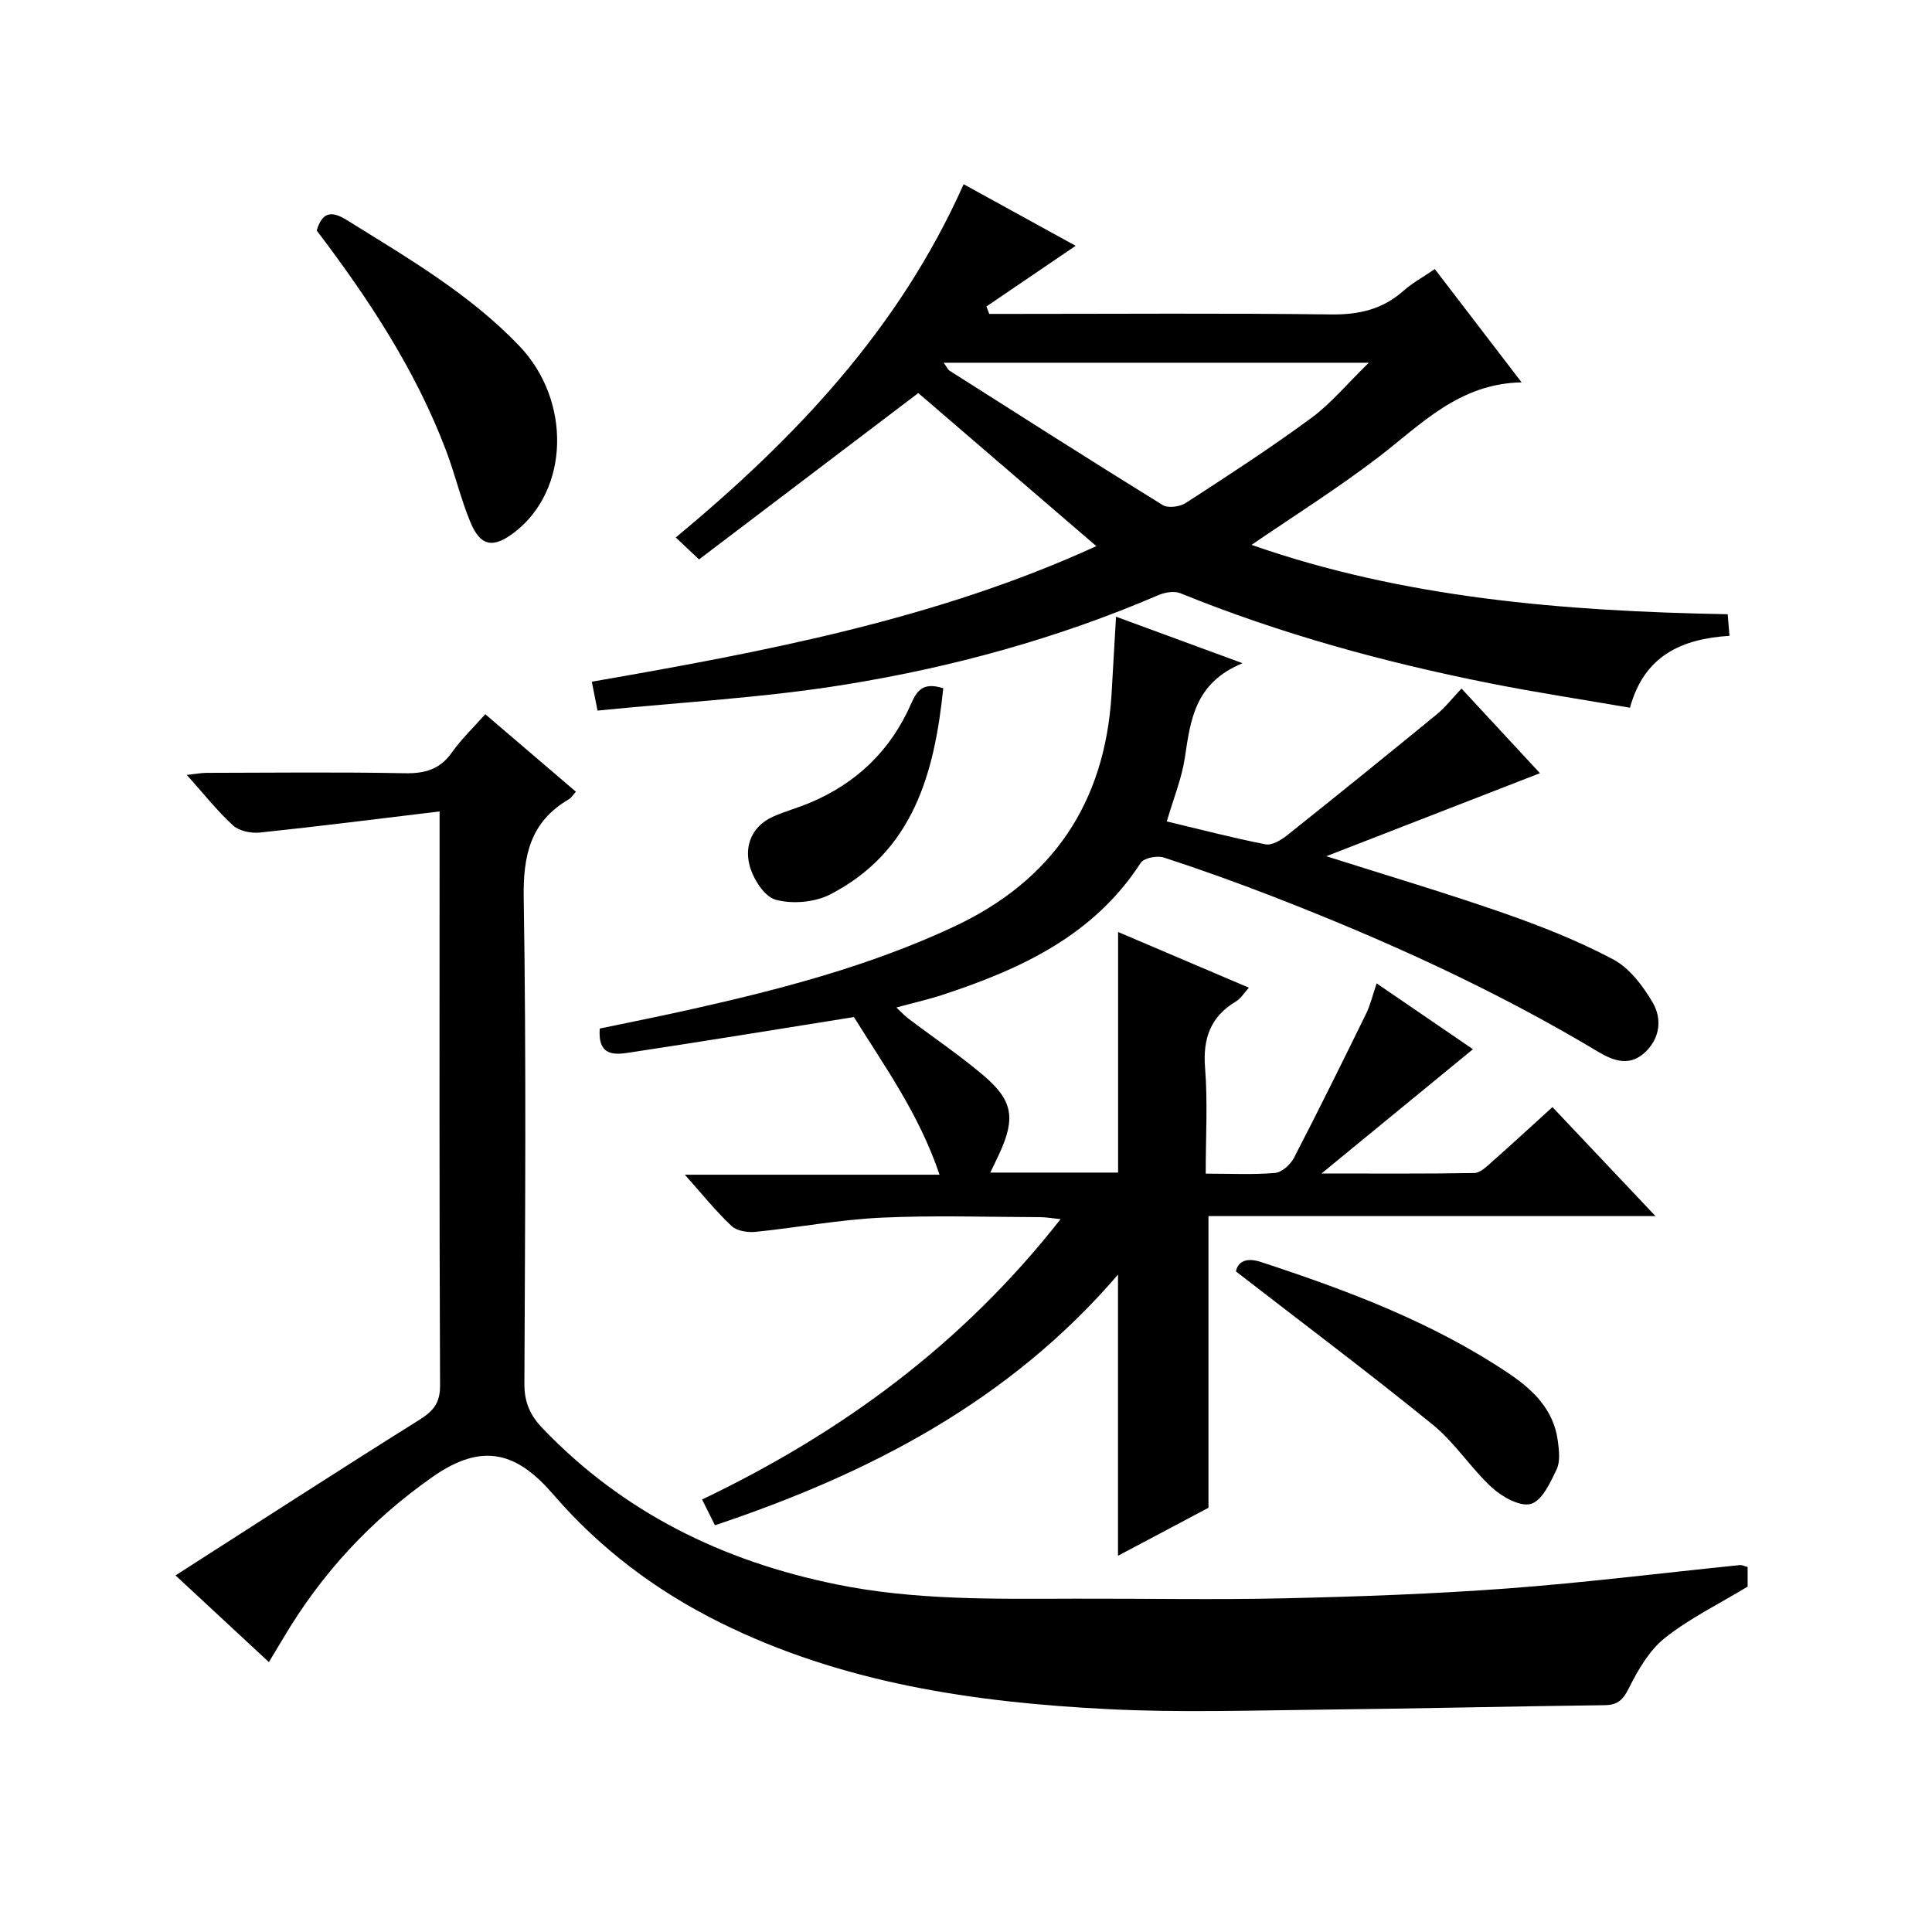
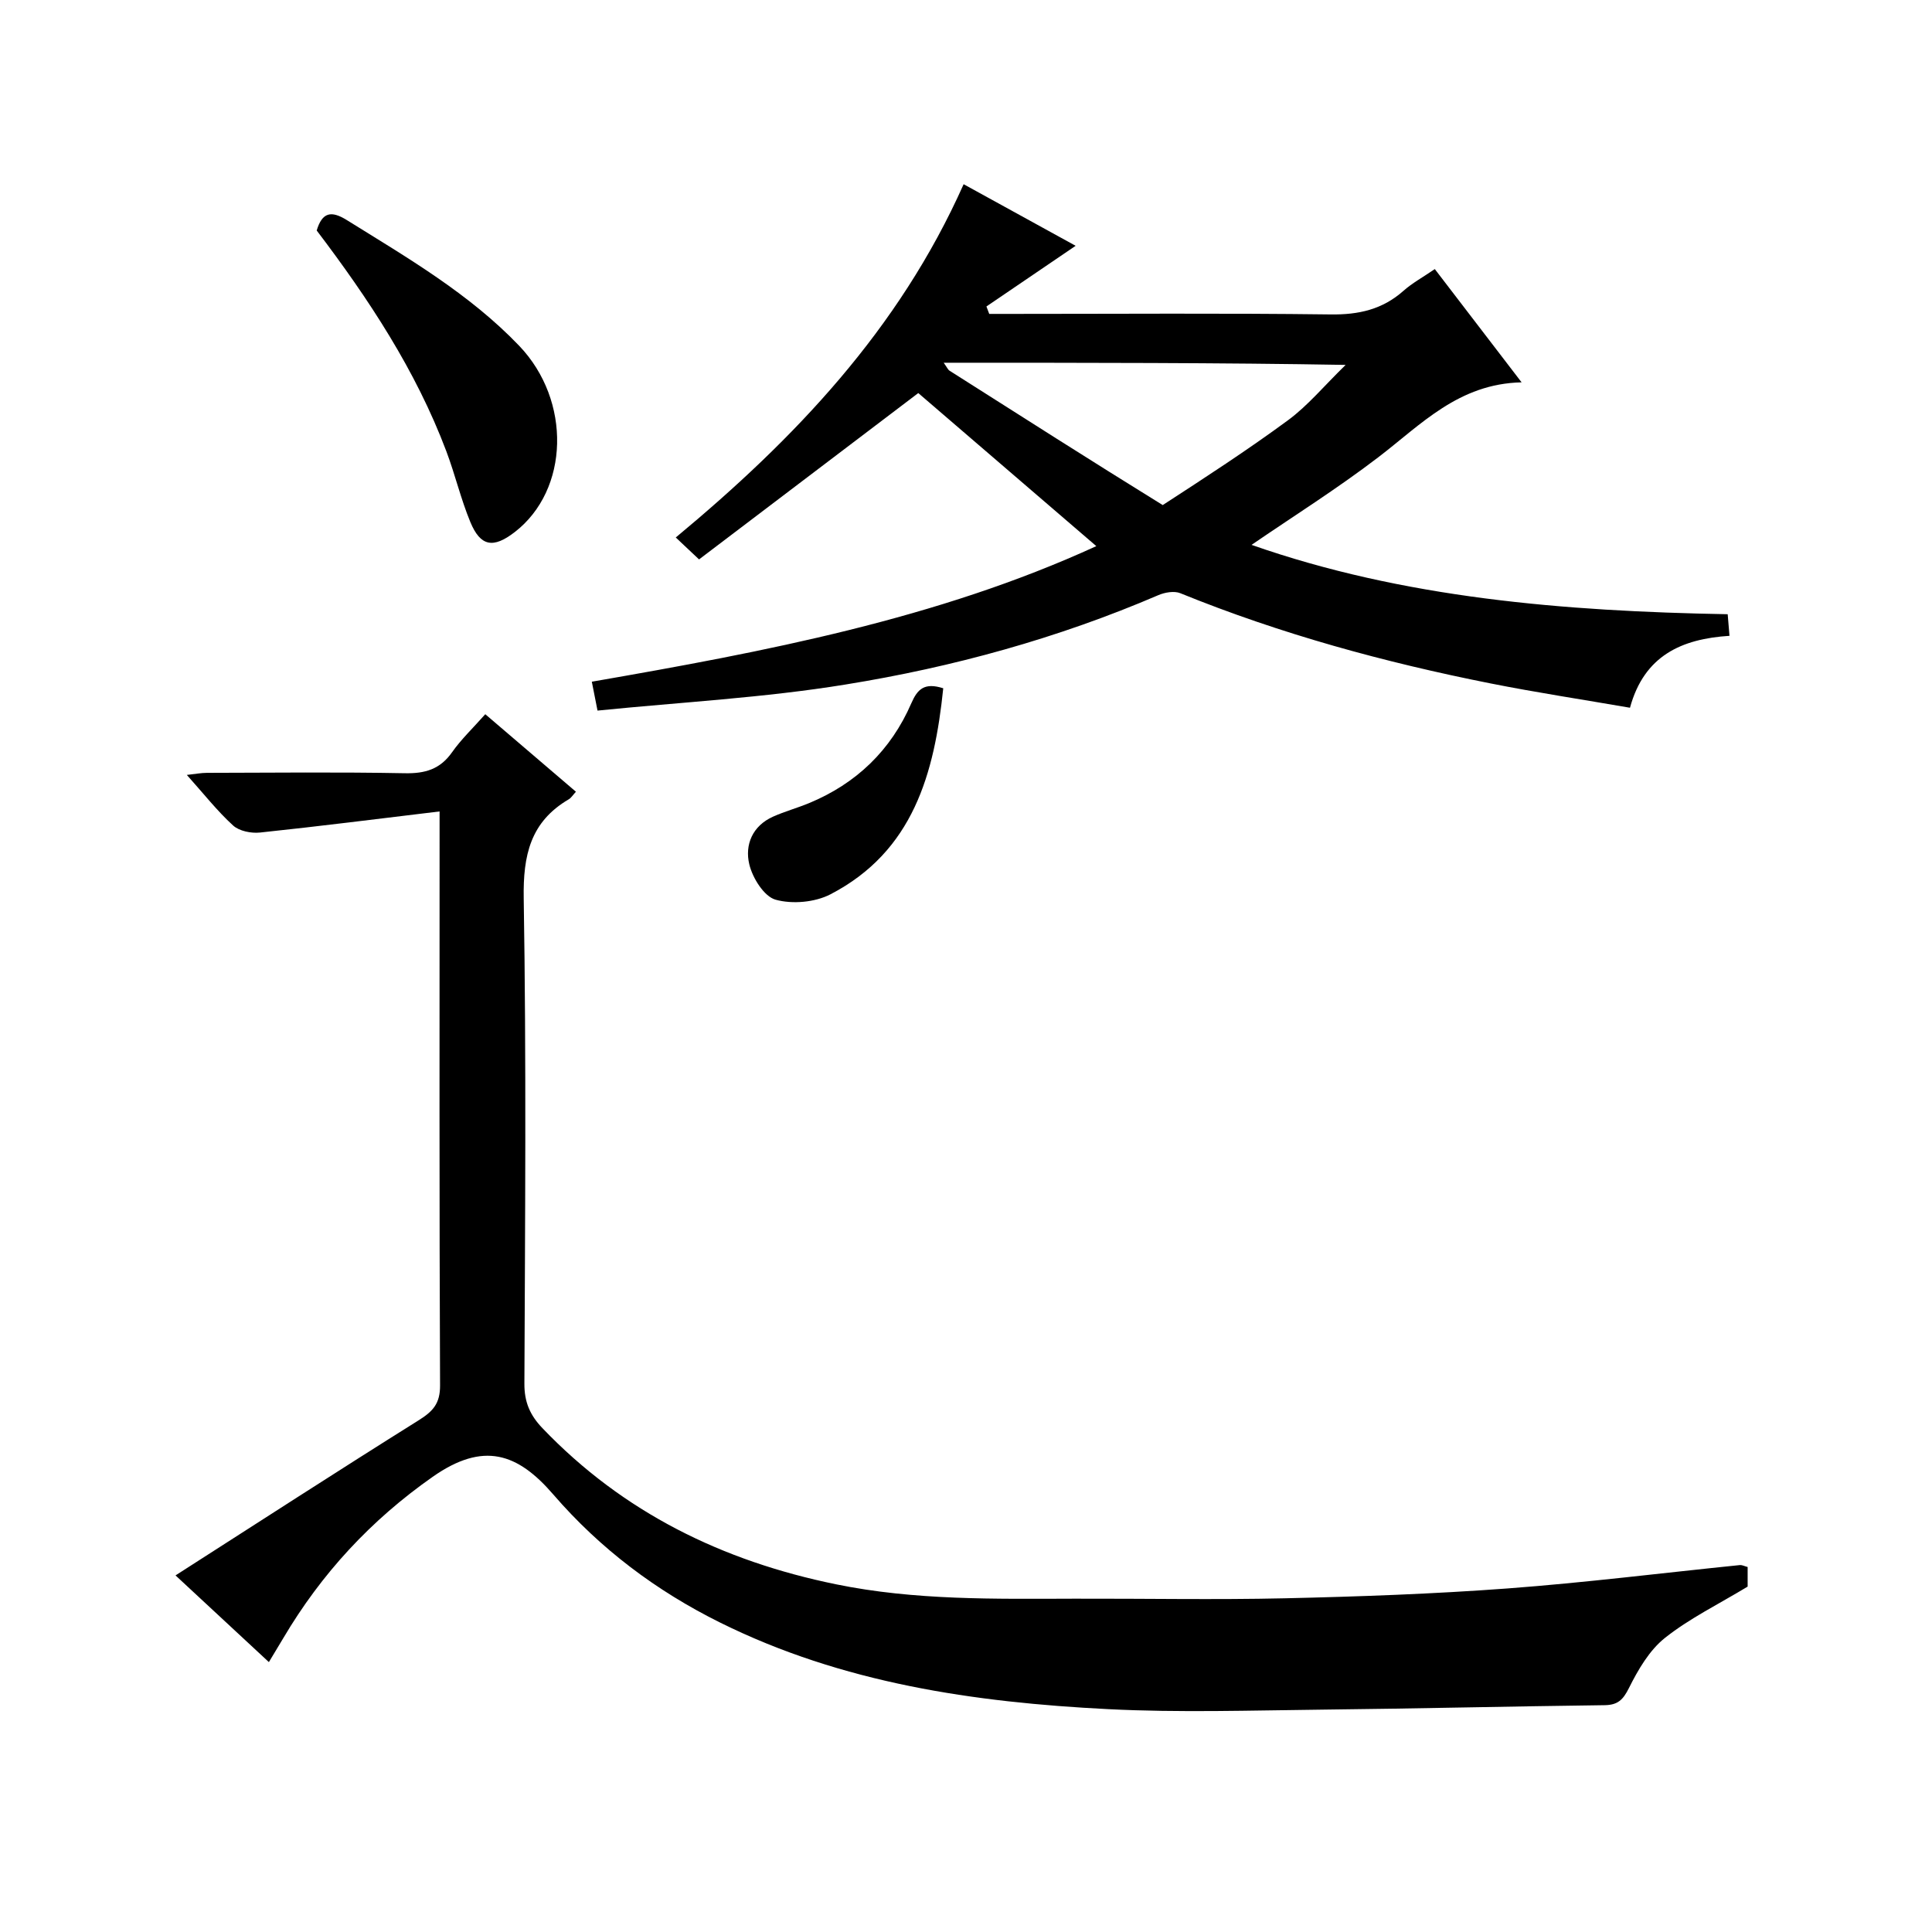
<svg xmlns="http://www.w3.org/2000/svg" version="1.1" id="ZDIC" x="0px" y="0px" viewBox="0 0 400 400" style="enable-background:new 0 0 400 400;" xml:space="preserve">
  <g>
-     <path d="M124.17,212.95c6.12-1.28,12.49-2.54,18.83-3.96c18.64-4.17,37.08-8.99,54.47-17.12c20.4-9.53,31.29-25.59,32.66-48.08   c0.31-5.13,0.59-10.27,0.93-16.11c8.42,3.09,16.48,6.06,26.19,9.63c-9.96,4.1-10.77,11.85-11.95,19.64   c-0.64,4.23-2.32,8.31-3.73,13.12c6.81,1.62,13.59,3.4,20.45,4.74c1.32,0.26,3.2-0.87,4.44-1.85c10.38-8.27,20.7-16.62,30.97-25.03   c1.78-1.46,3.22-3.33,5.16-5.37c5.74,6.19,11.3,12.2,16.24,17.52c-14.81,5.76-29.28,11.38-44.23,17.19   c12.57,4,24.7,7.59,36.64,11.75c7.77,2.71,15.5,5.76,22.75,9.61c3.4,1.8,6.18,5.51,8.2,8.97c1.89,3.23,1.56,7.2-1.46,10.14   c-3.2,3.12-6.55,1.99-9.86,0.01c-21.51-12.9-44.26-23.2-67.61-32.24c-7.36-2.85-14.8-5.53-22.31-7.97   c-1.38-0.45-4.12,0.09-4.78,1.11c-9.75,15.06-24.83,21.99-40.99,27.31c-2.95,0.97-5.99,1.65-9.59,2.63   c0.97,0.91,1.66,1.67,2.46,2.28c5.17,3.91,10.56,7.55,15.5,11.73c6.19,5.23,6.74,8.92,3.33,16.3c-0.54,1.17-1.11,2.32-1.85,3.87   c9.1,0,17.67,0,26.46,0c0-16.49,0-32.89,0-49.81c8.85,3.77,17.73,7.55,27.08,11.53c-0.99,1.08-1.65,2.23-2.65,2.83   c-5.33,3.17-6.91,7.7-6.42,13.81c0.56,7.08,0.13,14.23,0.13,21.86c5.14,0,9.78,0.25,14.37-0.15c1.42-0.12,3.2-1.75,3.92-3.16   c5.12-9.87,10.03-19.84,14.93-29.83c0.86-1.76,1.31-3.72,2.17-6.25c7.17,4.9,13.94,9.53,19.94,13.63   c-10.12,8.3-20.17,16.55-31.36,25.73c11.5,0,21.57,0.08,31.64-0.1c1.23-0.02,2.56-1.34,3.63-2.29c4.11-3.63,8.14-7.36,12.55-11.36   c6.93,7.34,13.74,14.54,21.33,22.57c-31.47,0-61.96,0-92.55,0c0,20.38,0,40.11,0,60.39c-5.84,3.1-12.23,6.48-18.73,9.93   c0-19.43,0-38.35,0-58.21c-22.51,26.24-51.54,41.22-83.45,51.9c-0.95-1.9-1.75-3.52-2.66-5.34c28.91-13.81,54.01-32.24,74.22-58.04   c-1.77-0.18-2.98-0.4-4.19-0.41c-11-0.03-22.02-0.41-32.99,0.11c-8.67,0.41-17.28,2.05-25.94,2.93c-1.64,0.17-3.89-0.17-4.99-1.2   c-3.25-3.06-6.07-6.58-9.69-10.63c17.78,0,34.81,0,52.74,0c-4.23-12.58-11.44-22.51-17.72-32.64c-15.66,2.5-30.98,5.01-46.34,7.33   C127.39,218.38,123.73,218.83,124.17,212.95z" />
    <path d="M361.83,324.43c0,1.66,0,3.27,0,4.06c-6.03,3.65-12.02,6.57-17.12,10.62c-3.22,2.56-5.55,6.57-7.44,10.35   c-1.23,2.47-2.32,3.55-5.07,3.58c-19.44,0.24-38.87,0.71-58.31,0.92c-14.83,0.16-29.68,0.65-44.47-0.1   c-27.73-1.4-55.02-5.37-80.32-17.92c-13.26-6.58-24.84-15.28-34.57-26.55c-7.37-8.54-14.45-10.99-24.95-3.63   c-12.81,8.98-23.04,20.05-30.94,33.42c-0.92,1.56-1.86,3.1-2.97,4.94c-6.32-5.86-12.39-11.5-19.33-17.95   c17.15-10.98,33.68-21.69,50.38-32.14c2.93-1.84,4.41-3.45,4.39-7.2c-0.17-37.48-0.1-74.97-0.1-112.45c0-1.62,0-3.24,0-6.38   c-12.82,1.54-24.99,3.09-37.19,4.37c-1.82,0.19-4.29-0.3-5.56-1.46c-3.3-3.01-6.09-6.58-9.58-10.47c1.76-0.19,2.96-0.43,4.16-0.43   c13.66-0.03,27.32-0.18,40.98,0.08c4.18,0.08,7.29-0.81,9.77-4.34c1.9-2.7,4.35-5.02,6.88-7.88c6.23,5.33,12.36,10.57,18.77,16.05   c-0.65,0.7-0.99,1.28-1.49,1.57c-7.95,4.67-9.47,11.6-9.32,20.52c0.55,33.48,0.28,66.97,0.14,100.45   c-0.02,3.82,1.15,6.52,3.73,9.22c16.72,17.48,37.31,27.53,60.78,32.33c16.36,3.35,32.9,3.02,49.44,2.98   c14.49-0.04,28.99,0.25,43.48-0.08c15.38-0.35,30.78-0.9,46.13-2.04c16.07-1.2,32.08-3.21,48.12-4.84   C360.69,324,361.17,324.26,361.83,324.43z" />
-     <path d="M123.71,147.12c-0.58-2.95-0.84-4.24-1.18-5.98c35.87-6.23,71.5-12.97,104.45-28.07c-12.41-10.67-24.79-21.32-36.86-31.69   c-14.83,11.25-30.1,22.84-45.39,34.44c-2.09-1.97-3.28-3.09-4.82-4.54c24.56-20.39,46.17-42.99,59.6-73.14   c8.03,4.41,15.9,8.74,23.19,12.75c-6.15,4.18-12.31,8.37-18.47,12.56c0.19,0.51,0.39,1.03,0.58,1.54c1.57,0,3.15,0,4.72,0   c21.99,0,43.98-0.17,65.96,0.11c5.8,0.08,10.72-1.02,15.07-4.88c1.84-1.63,4.05-2.83,6.5-4.51c5.84,7.62,11.55,15.08,17.97,23.45   c-13.05,0.28-20.81,8.74-29.68,15.52c-8.53,6.52-17.65,12.25-26.23,18.13c31.43,11.02,64.65,13.74,98.58,14.36   c0.12,1.42,0.23,2.79,0.37,4.47c-9.9,0.63-17.66,4.09-20.6,14.89c-9.82-1.7-19.37-3.15-28.84-5.03   c-21.95-4.36-43.47-10.23-64.25-18.68c-1.27-0.52-3.21-0.18-4.56,0.4c-20.8,8.93-42.52,14.91-64.75,18.5   C158.21,144.47,141.05,145.37,123.71,147.12z M195.38,75.1c0.69,0.95,0.87,1.44,1.23,1.66c14.67,9.32,29.33,18.67,44.12,27.81   c1.12,0.69,3.58,0.35,4.8-0.45c8.75-5.68,17.52-11.37,25.92-17.55c4.12-3.03,7.46-7.1,11.95-11.47   C253.31,75.1,224.72,75.1,195.38,75.1z" />
+     <path d="M123.71,147.12c-0.58-2.95-0.84-4.24-1.18-5.98c35.87-6.23,71.5-12.97,104.45-28.07c-12.41-10.67-24.79-21.32-36.86-31.69   c-14.83,11.25-30.1,22.84-45.39,34.44c-2.09-1.97-3.28-3.09-4.82-4.54c24.56-20.39,46.17-42.99,59.6-73.14   c8.03,4.41,15.9,8.74,23.19,12.75c-6.15,4.18-12.31,8.37-18.47,12.56c0.19,0.51,0.39,1.03,0.58,1.54c1.57,0,3.15,0,4.72,0   c21.99,0,43.98-0.17,65.96,0.11c5.8,0.08,10.72-1.02,15.07-4.88c1.84-1.63,4.05-2.83,6.5-4.51c5.84,7.62,11.55,15.08,17.97,23.45   c-13.05,0.28-20.81,8.74-29.68,15.52c-8.53,6.52-17.65,12.25-26.23,18.13c31.43,11.02,64.65,13.74,98.58,14.36   c0.12,1.42,0.23,2.79,0.37,4.47c-9.9,0.63-17.66,4.09-20.6,14.89c-9.82-1.7-19.37-3.15-28.84-5.03   c-21.95-4.36-43.47-10.23-64.25-18.68c-1.27-0.52-3.21-0.18-4.56,0.4c-20.8,8.93-42.52,14.91-64.75,18.5   C158.21,144.47,141.05,145.37,123.71,147.12z M195.38,75.1c0.69,0.95,0.87,1.44,1.23,1.66c14.67,9.32,29.33,18.67,44.12,27.81   c8.75-5.68,17.52-11.37,25.92-17.55c4.12-3.03,7.46-7.1,11.95-11.47   C253.31,75.1,224.72,75.1,195.38,75.1z" />
    <path d="M65.57,47.72c1.13-3.77,2.99-4.17,6.21-2.17c12.55,7.81,25.36,15.23,35.71,26.04c10.85,11.34,10.4,29.84-0.93,38.58   c-4.44,3.43-7.09,2.99-9.19-2.11c-1.96-4.74-3.14-9.79-4.95-14.6C86.09,76.66,76.3,61.86,65.57,47.72z" />
-     <path d="M255.88,263.23c0.4-1.94,2.06-2.97,5.14-1.96c17.92,5.88,35.51,12.46,51.3,23.05c5.11,3.43,9.38,7.56,10.22,14.05   c0.25,1.94,0.52,4.23-0.26,5.86c-1.29,2.72-2.99,6.43-5.3,7.13c-2.19,0.66-5.94-1.41-8.04-3.33c-4.39-4.01-7.68-9.31-12.26-13.03   C283.44,284.24,269.78,274,255.88,263.23z" />
    <path d="M195.29,142.5c-1.82,17.67-6.23,33.76-23.34,42.65c-3.21,1.67-7.91,2.09-11.38,1.12c-2.38-0.67-4.77-4.5-5.44-7.33   c-0.96-4.03,0.65-7.96,4.94-9.87c2.4-1.07,4.95-1.77,7.38-2.77c9.84-4.06,17.01-10.97,21.23-20.7   C189.96,142.65,191.41,141.26,195.29,142.5z" />
  </g>
</svg>